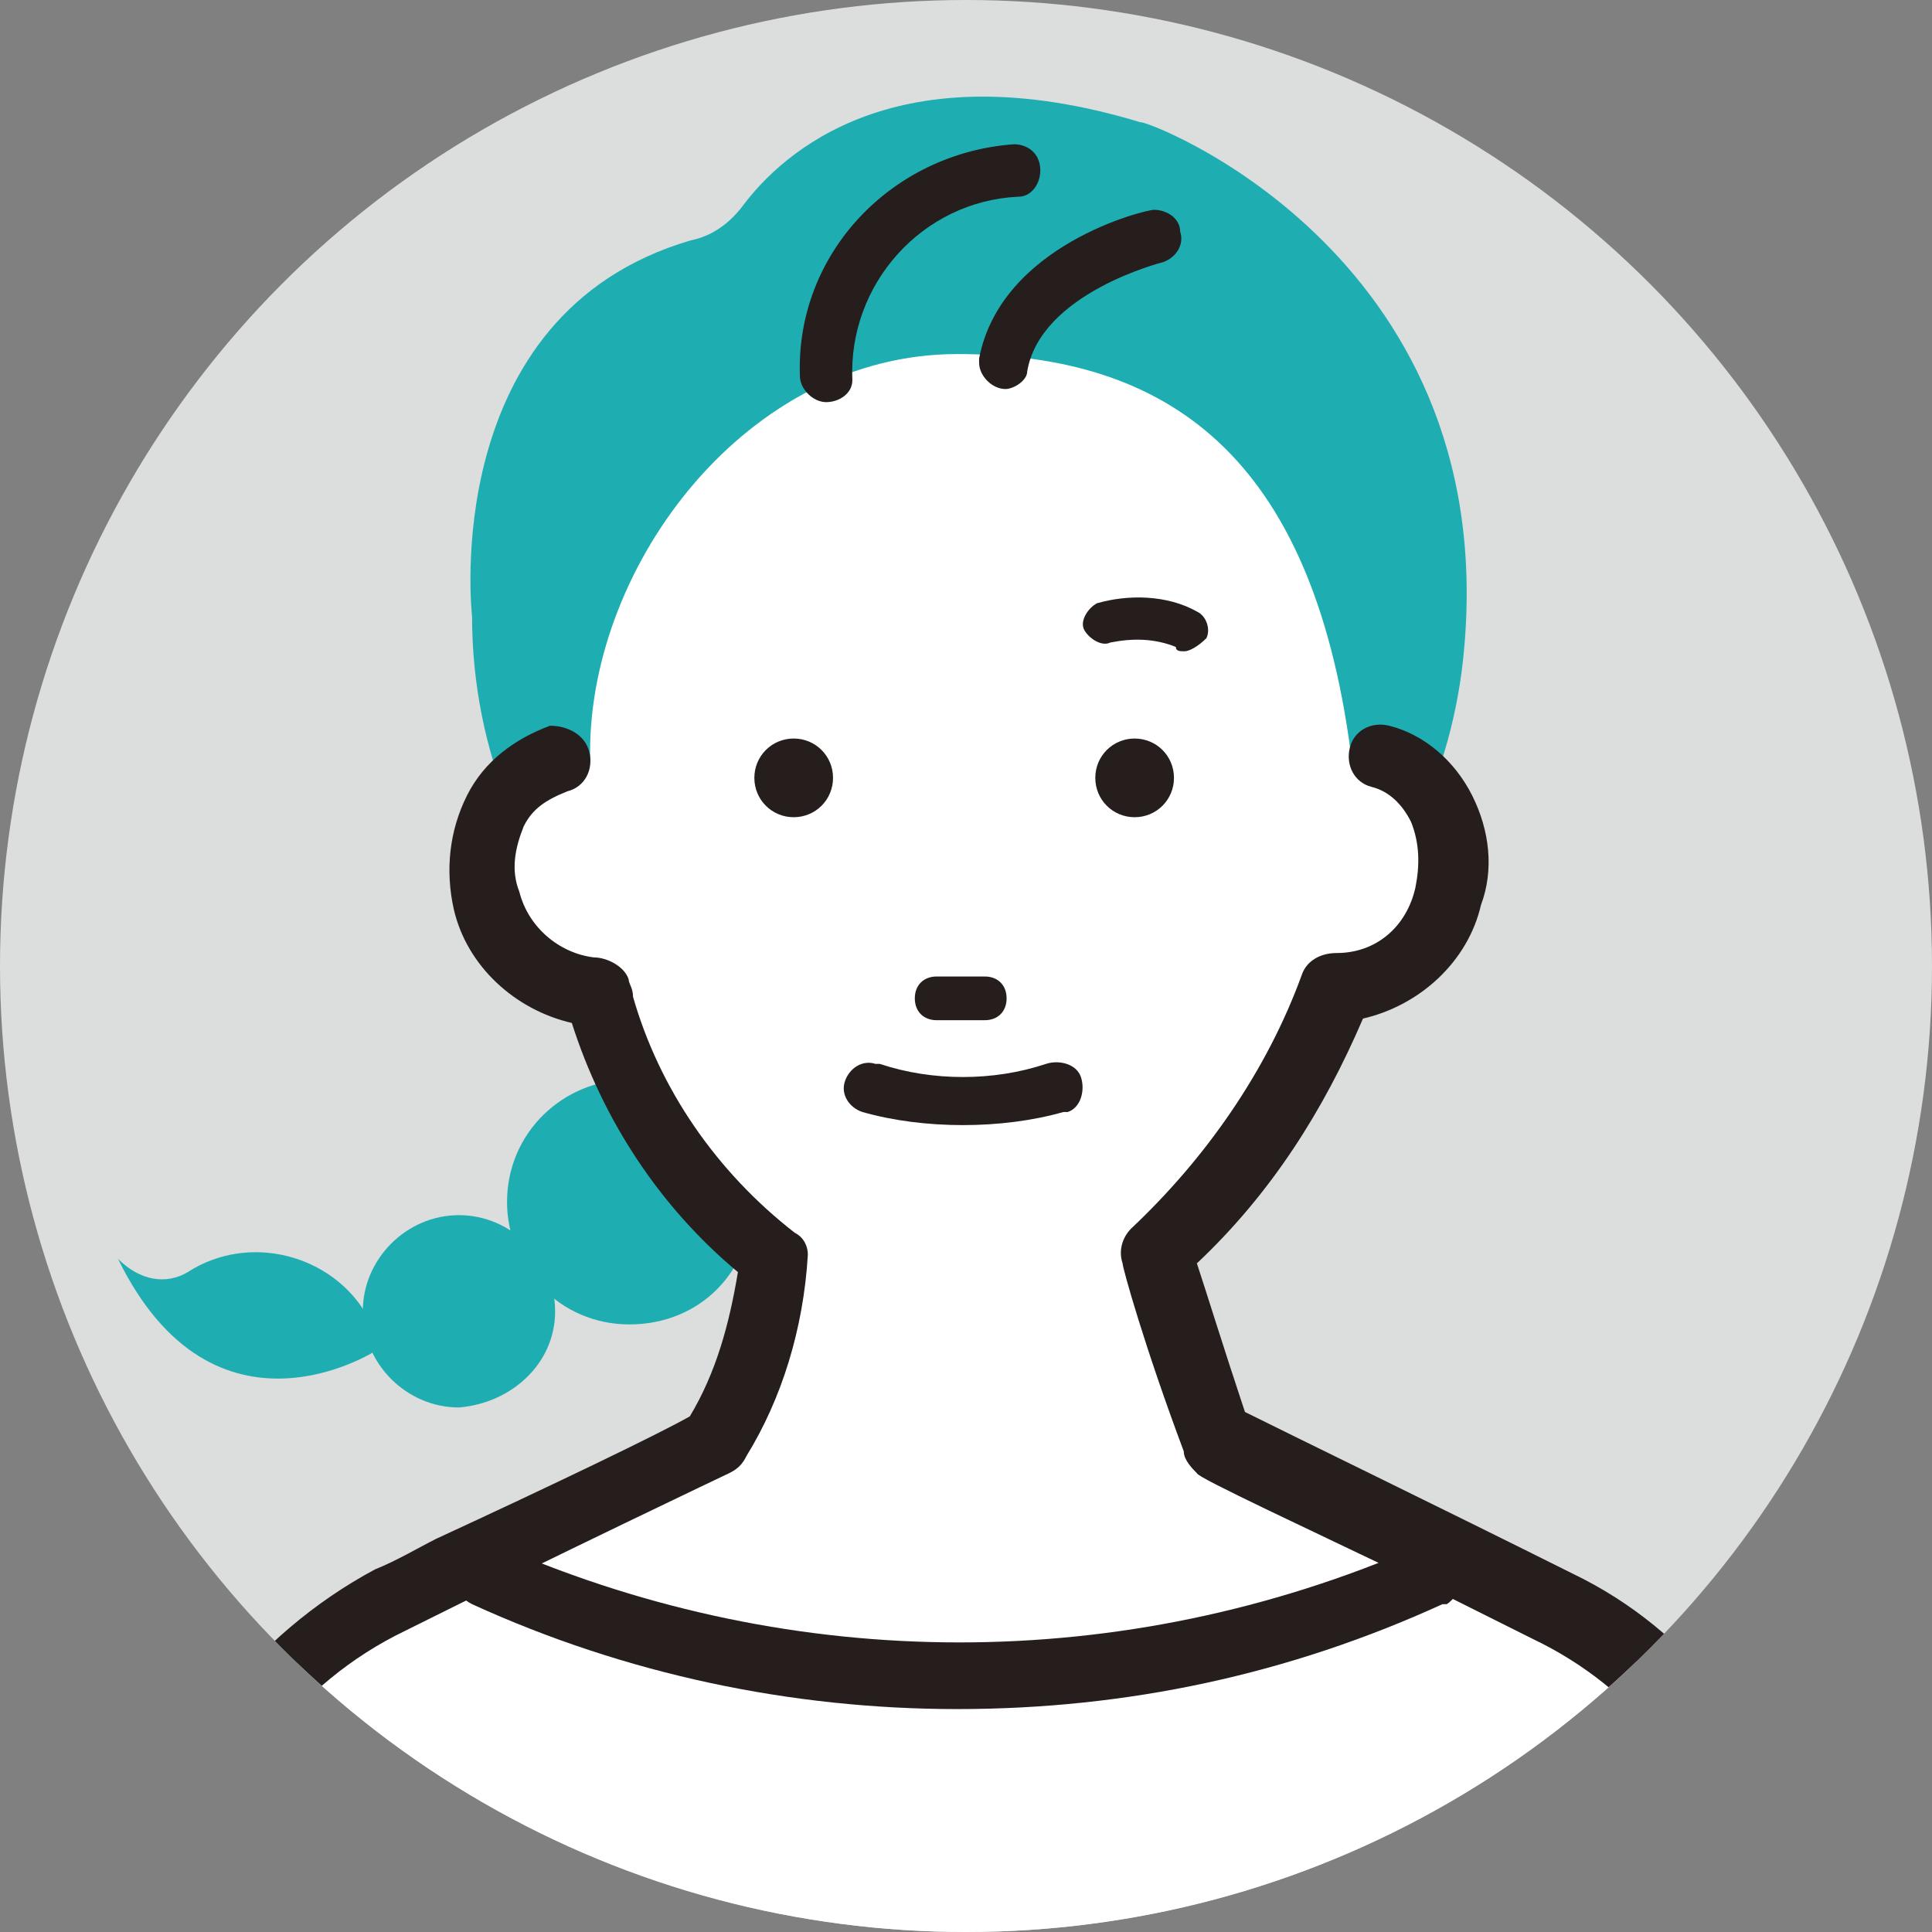
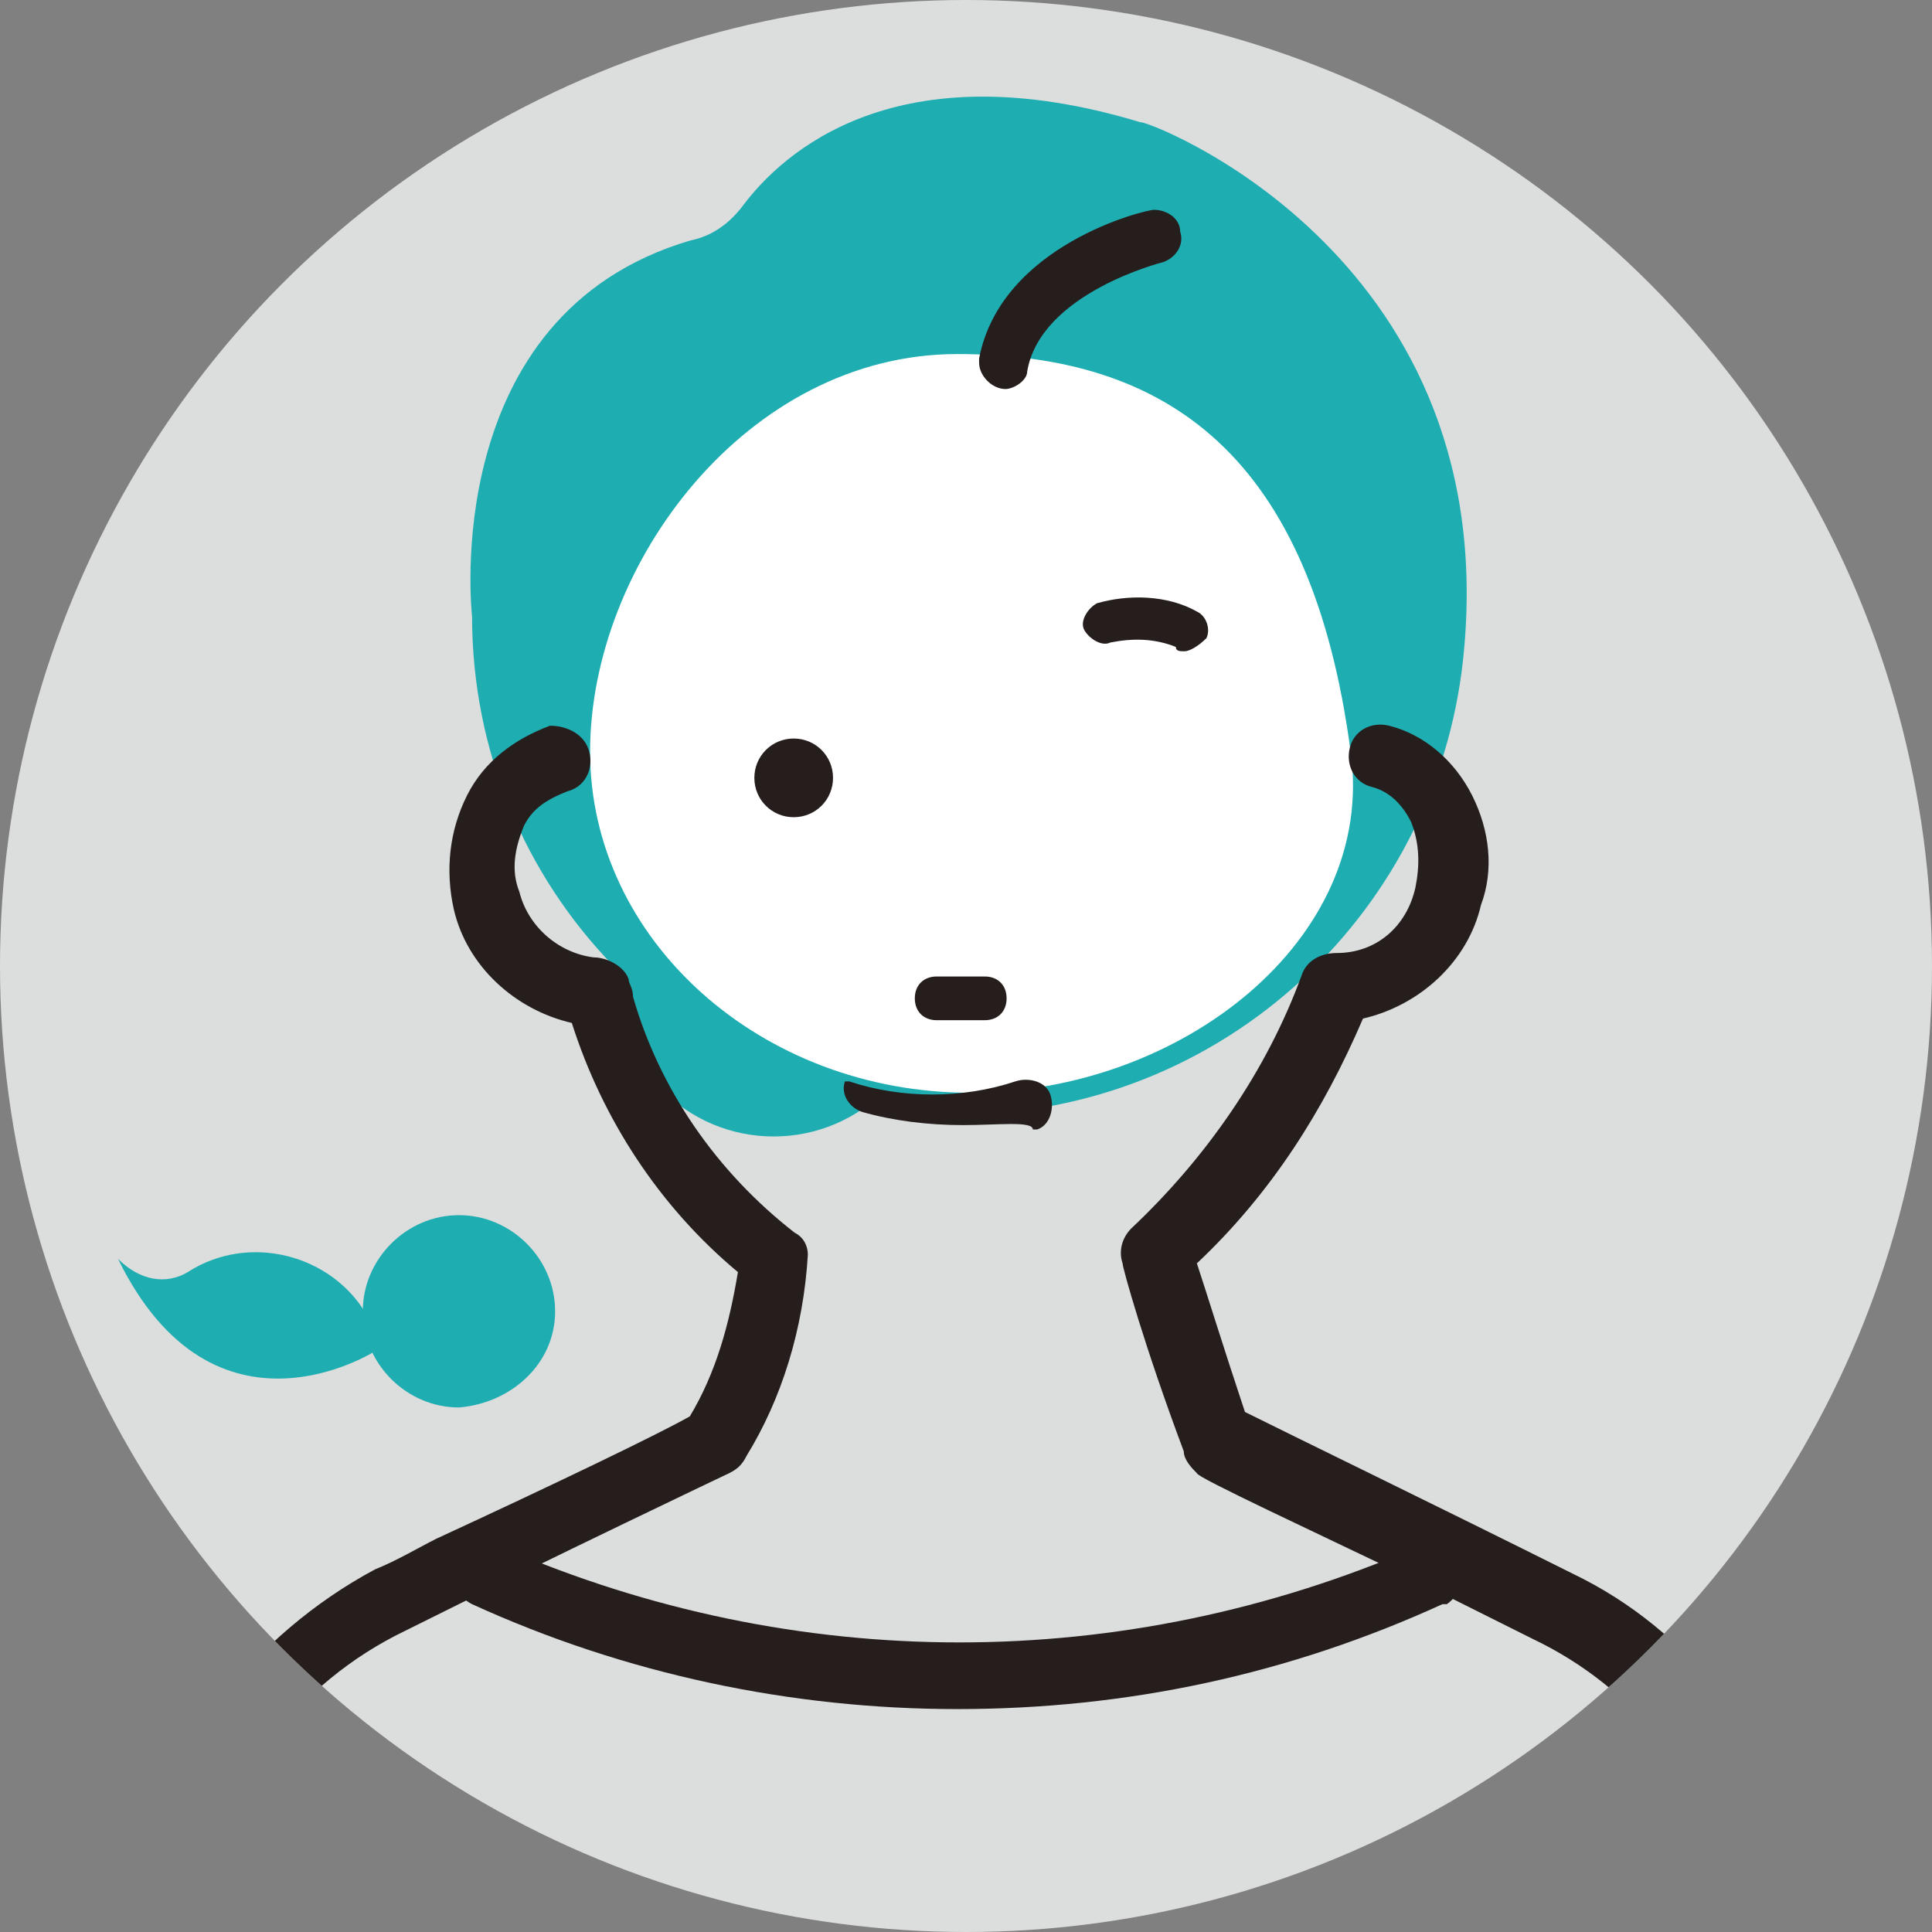
<svg xmlns="http://www.w3.org/2000/svg" xmlns:xlink="http://www.w3.org/1999/xlink" version="1.1" id="レイヤー_1" x="0px" y="0px" viewBox="0 0 44.2 44.2" style="enable-background:new 0 0 44.2 44.2;" xml:space="preserve">
  <rect x="0" y="0" width="44.2" height="44.2" fill="#808080" stroke="none" />
  <style type="text/css">
	.st0{clip-path:url(#SVGID_00000125581161106399984340000001299948158152064951_);}
	.st1{fill:#DCDDDD;}
	.st2{fill:#1EAEB2;}
	.st3{fill:#FFFFFF;}
	.st4{fill:#251E1C;}
	.st5{fill:none;}
</style>
  <g>
    <defs>
      <circle id="SVGID_1_" cx="22.1" cy="22.1" r="22.1" />
    </defs>
    <clipPath id="SVGID_00000054243192878934314670000000027247114076056743_">
      <use xlink:href="#SVGID_1_" style="overflow:visible;" />
    </clipPath>
    <g style="clip-path:url(#SVGID_00000054243192878934314670000000027247114076056743_);">
      <g>
        <g transform="translate(-87.963 -527.888)">
          <g>
            <g>
              <g transform="translate(87.963 527.888)">
                <circle class="st1" cx="22.1" cy="22.1" r="22.1" />
                <path class="st2" d="M33.5,14.8c-0.5,6-5.5,10.7-11.6,10.7c-6.2-0.1-11.1-5.2-11.1-11.4c0,0-0.8-6.9,5-8.6         c0.5-0.1,0.9-0.4,1.2-0.8c0.9-1.2,3.5-3.6,9.1-1.9C26.1,2.7,34.3,5.7,33.5,14.8z" />
                <circle class="st2" cx="17.7" cy="22.4" r="3.6" />
-                 <path class="st2" d="M17.2,27.5c0-1.5-1.2-2.8-2.8-2.8c-1.5,0-2.8,1.2-2.8,2.8c0,1.5,1.2,2.8,2.8,2.8l0,0         C16,30.3,17.2,29.1,17.2,27.5z" />
                <path class="st2" d="M12.7,30c0-1.2-1-2.2-2.2-2.2s-2.2,1-2.2,2.2s1,2.2,2.2,2.2C11.7,32.1,12.7,31.2,12.7,30L12.7,30z" />
                <path class="st2" d="M4.3,29.1c1.4-0.9,3.3-0.4,4.1,1c0,0,0,0.1,0.1,0.1l0.1,0.7c0,0-3.7,2.4-5.9-2.1         C3.2,29.3,3.8,29.4,4.3,29.1z" />
                <path class="st3" d="M30.9,17.2c0.6,4.3-3.9,7.8-8.7,7.8s-8.7-3.5-8.7-7.8s3.6-9.1,8.4-9.1S30,10.4,30.9,17.2z" />
                <g transform="translate(9.082 25.803)">
-                   <path class="st3" d="M3.6-8.4C3-8.2,2.5-7.8,2.2-7.2S1.8-5.9,2-5.2c0.3,1.2,1.4,2,2.6,2c0.6,2.4,2,4.6,4,6.1          c-0.1,1.6-0.5,3-1.3,4.3c0,0-4,1.9-7.4,3.6c-2.7,1.3-4.6,3.8-5.2,6.7l-2.9,14.8l21.1,13.6l0.4,0.7l21.1-14.3l-3-15.1          c-0.6-2.7-2.4-5-4.9-6.2c-3.5-1.8-7.8-3.8-7.8-3.8C17.8,4.8,17.3,3,17.3,3c1.8-1.7,3.2-3.8,4.1-6.1c1.2,0,2.3-0.9,2.5-2.1          c0.2-0.7,0.1-1.4-0.2-2c-0.3-0.6-0.8-1-1.4-1.2H3.6z" />
                  <path class="st4" d="M13.2,47.4c-0.3,0-0.5-0.1-0.7-0.4l-0.3-0.5L-8.7,33C-9,32.8-9.1,32.5-9,32.2l2.9-14.8          c0.7-3.1,2.8-5.8,5.6-7.3c0.5-0.2,1-0.5,1.4-0.7C3.5,8.2,6,7,6.7,6.6c0.6-1,0.9-2.1,1.1-3.3C6,1.8,4.7-0.2,4-2.4          C2.7-2.7,1.6-3.7,1.3-5C1.1-5.9,1.2-6.8,1.6-7.6s1.1-1.3,1.9-1.6c0.4,0,0.8,0.2,0.9,0.6S4.3-7.8,3.9-7.7l0,0          c-0.5,0.2-0.8,0.4-1,0.8c-0.2,0.5-0.3,1-0.1,1.5C3-4.6,3.7-4,4.5-3.9c0.3,0,0.7,0.2,0.8,0.5c0,0.1,0.1,0.2,0.1,0.4          C6-0.9,7.3,1,9.1,2.4c0.2,0.1,0.3,0.3,0.3,0.5C9.3,4.6,8.8,6.2,8,7.5C7.9,7.7,7.8,7.8,7.6,7.9c0,0-4,1.9-7.4,3.6          C-2.3,12.7-4,15-4.6,17.7L-7.5,32l20.7,13.3c0.1,0.1,0.2,0.1,0.2,0.2l20-13.5l-2.9-14.6c-0.5-2.5-2.2-4.6-4.5-5.7          c-0.8-0.4-1.6-0.8-2.4-1.2c-2.7-1.3-5.3-2.5-5.3-2.6C18.2,7.8,18,7.6,18,7.4c-0.9-2.4-1.4-4.2-1.4-4.3          c-0.1-0.3,0-0.6,0.2-0.8c1.7-1.6,3.1-3.6,3.9-5.8C20.8-3.8,21.1-4,21.5-4c0.9,0,1.6-0.6,1.8-1.5c0.1-0.5,0.1-1-0.1-1.5          c-0.2-0.4-0.5-0.7-0.9-0.8c-0.4-0.1-0.6-0.5-0.5-0.9s0.5-0.6,0.9-0.5c0.8,0.2,1.5,0.8,1.9,1.6s0.5,1.7,0.2,2.5          c-0.3,1.3-1.4,2.3-2.7,2.6c-0.9,2.1-2.1,4-3.8,5.6c0.2,0.6,0.6,1.9,1.1,3.4c1,0.5,4.5,2.2,7.5,3.7c2.7,1.3,4.6,3.8,5.3,6.8          l3,15.1c0.1,0.3-0.1,0.6-0.3,0.8L13.6,47.2C13.5,47.3,13.3,47.4,13.2,47.4z" />
                </g>
                <g transform="translate(26.358 25.996)">
                  <path class="st4" d="M-7.3-8.2c0,0.5-0.4,0.9-0.9,0.9s-0.9-0.4-0.9-0.9s0.4-0.9,0.9-0.9S-7.3-8.7-7.3-8.2L-7.3-8.2z" />
-                   <path class="st4" d="M0.5-8.2c0,0.5-0.4,0.9-0.9,0.9s-0.9-0.4-0.9-0.9s0.4-0.9,0.9-0.9C0.1-9.1,0.5-8.7,0.5-8.2L0.5-8.2z" />
                </g>
                <g transform="translate(28.429 31.54)">
                  <path class="st4" d="M-5.9-8.2H-7c-0.3,0-0.5-0.2-0.5-0.5S-7.3-9.2-7-9.2h1.1c0.3,0,0.5,0.2,0.5,0.5S-5.6-8.2-5.9-8.2z" />
-                   <path class="st4" d="M-6.4-5.8c-0.8,0-1.6-0.1-2.3-0.3C-9-6.2-9.2-6.5-9.1-6.8C-9-7.1-8.7-7.3-8.4-7.2h0.1          c1.2,0.4,2.6,0.4,3.8,0c0.3-0.1,0.7,0,0.8,0.3s0,0.7-0.3,0.8h-0.1C-4.8-5.9-5.6-5.8-6.4-5.8z" />
+                   <path class="st4" d="M-6.4-5.8c-0.8,0-1.6-0.1-2.3-0.3C-9-6.2-9.2-6.5-9.1-6.8h0.1          c1.2,0.4,2.6,0.4,3.8,0c0.3-0.1,0.7,0,0.8,0.3s0,0.7-0.3,0.8h-0.1C-4.8-5.9-5.6-5.8-6.4-5.8z" />
                </g>
                <circle class="st5" cx="22.1" cy="22.1" r="22.1" />
-                 <path class="st4" d="M18.9,9.2L18.9,9.2c-0.3,0-0.6-0.3-0.6-0.6l0,0c-0.1-2.8,2.1-5.1,4.9-5.3c0.3,0,0.6,0.2,0.6,0.6         c0,0.3-0.2,0.6-0.5,0.6c-2.2,0.1-3.9,2-3.8,4.2C19.5,9,19.2,9.2,18.9,9.2z" />
                <path class="st4" d="M23,8.9c-0.3,0-0.6-0.3-0.6-0.6V8.2c0.5-2.6,3.8-3.4,4-3.4C26.7,4.8,27,5,27,5.3         c0.1,0.3-0.1,0.6-0.4,0.7l0,0c0,0-2.8,0.7-3.1,2.5C23.5,8.7,23.2,8.9,23,8.9z" />
                <path class="st4" d="M21.9,39.1c-3.8,0-7.6-0.8-11.1-2.4c-0.4-0.2-0.5-0.6-0.3-1s0.6-0.5,1-0.3l0,0c6.7,2.9,14.2,2.9,20.9,0         c0.4-0.2,0.8,0,1,0.3s0,0.8-0.3,1c0,0,0,0-0.1,0C29.5,38.3,25.8,39.1,21.9,39.1z" />
                <path class="st4" d="M27.1,14.9c-0.1,0-0.2,0-0.2-0.1c-0.5-0.2-1-0.2-1.5-0.1c-0.2,0.1-0.5-0.1-0.6-0.3s0.1-0.5,0.3-0.6         c0.7-0.2,1.6-0.2,2.3,0.2c0.2,0.1,0.3,0.4,0.2,0.6C27.4,14.8,27.2,14.9,27.1,14.9L27.1,14.9z" />
              </g>
            </g>
          </g>
        </g>
      </g>
    </g>
  </g>
</svg>